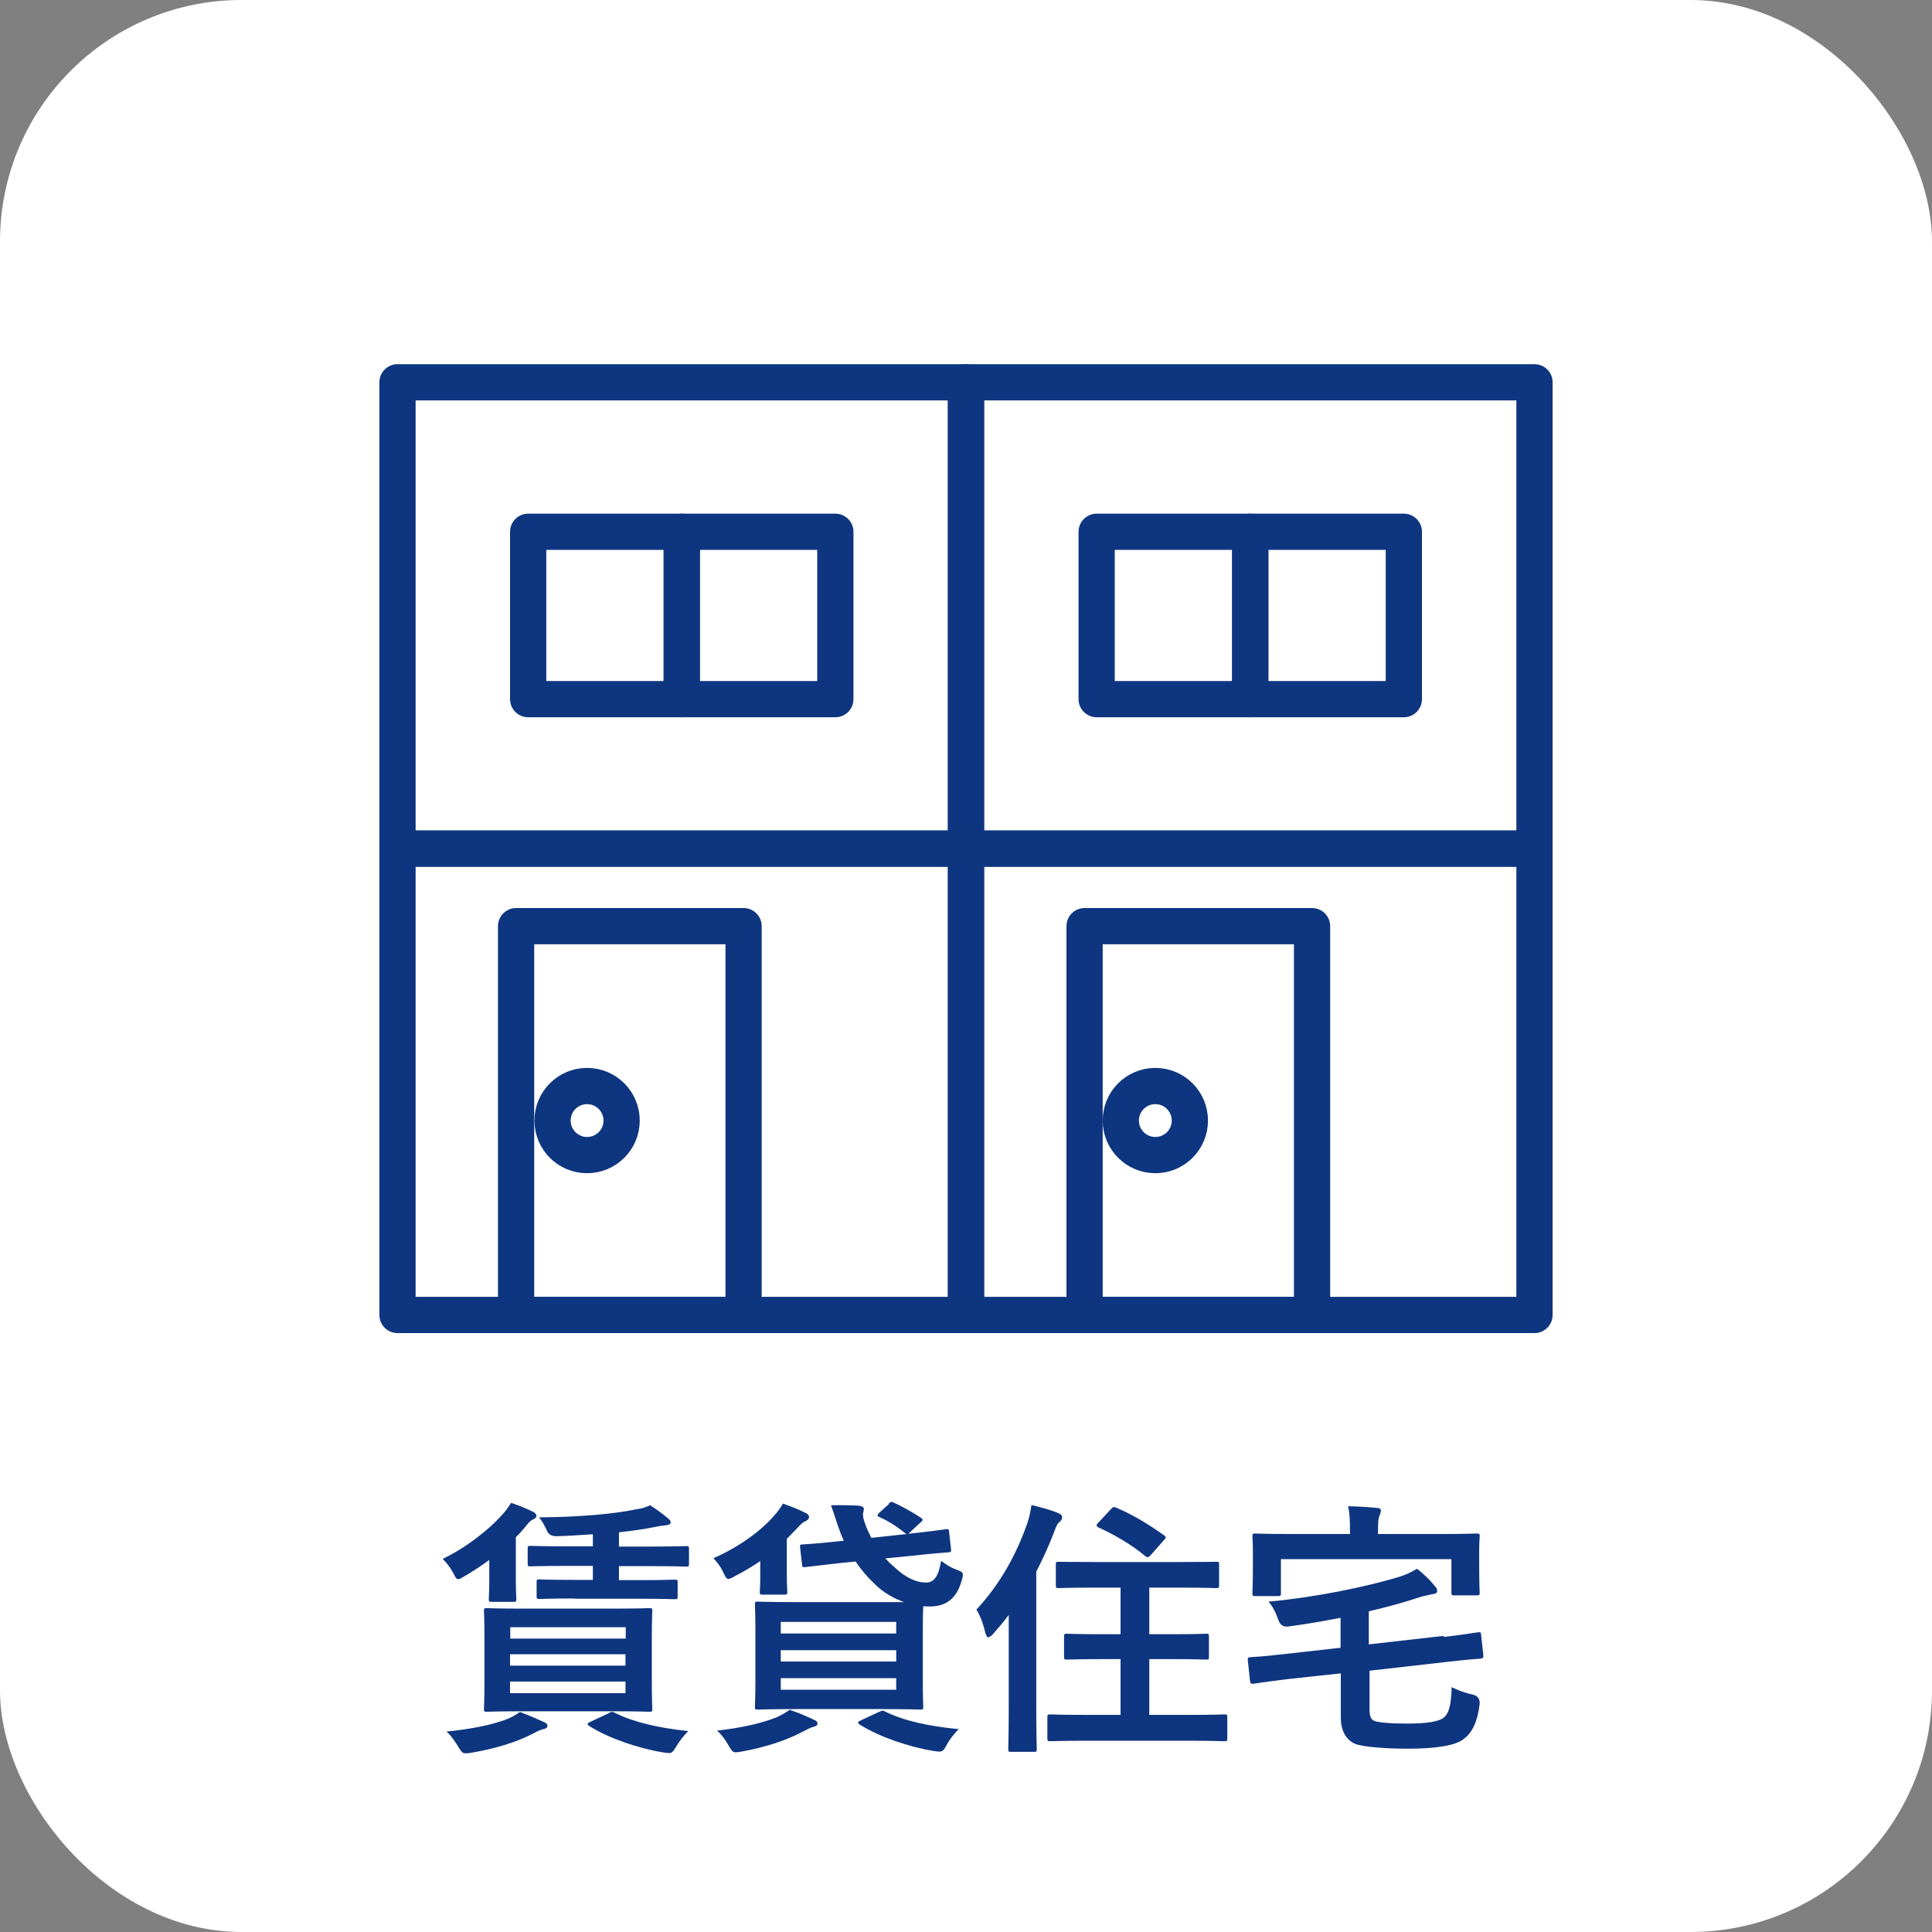
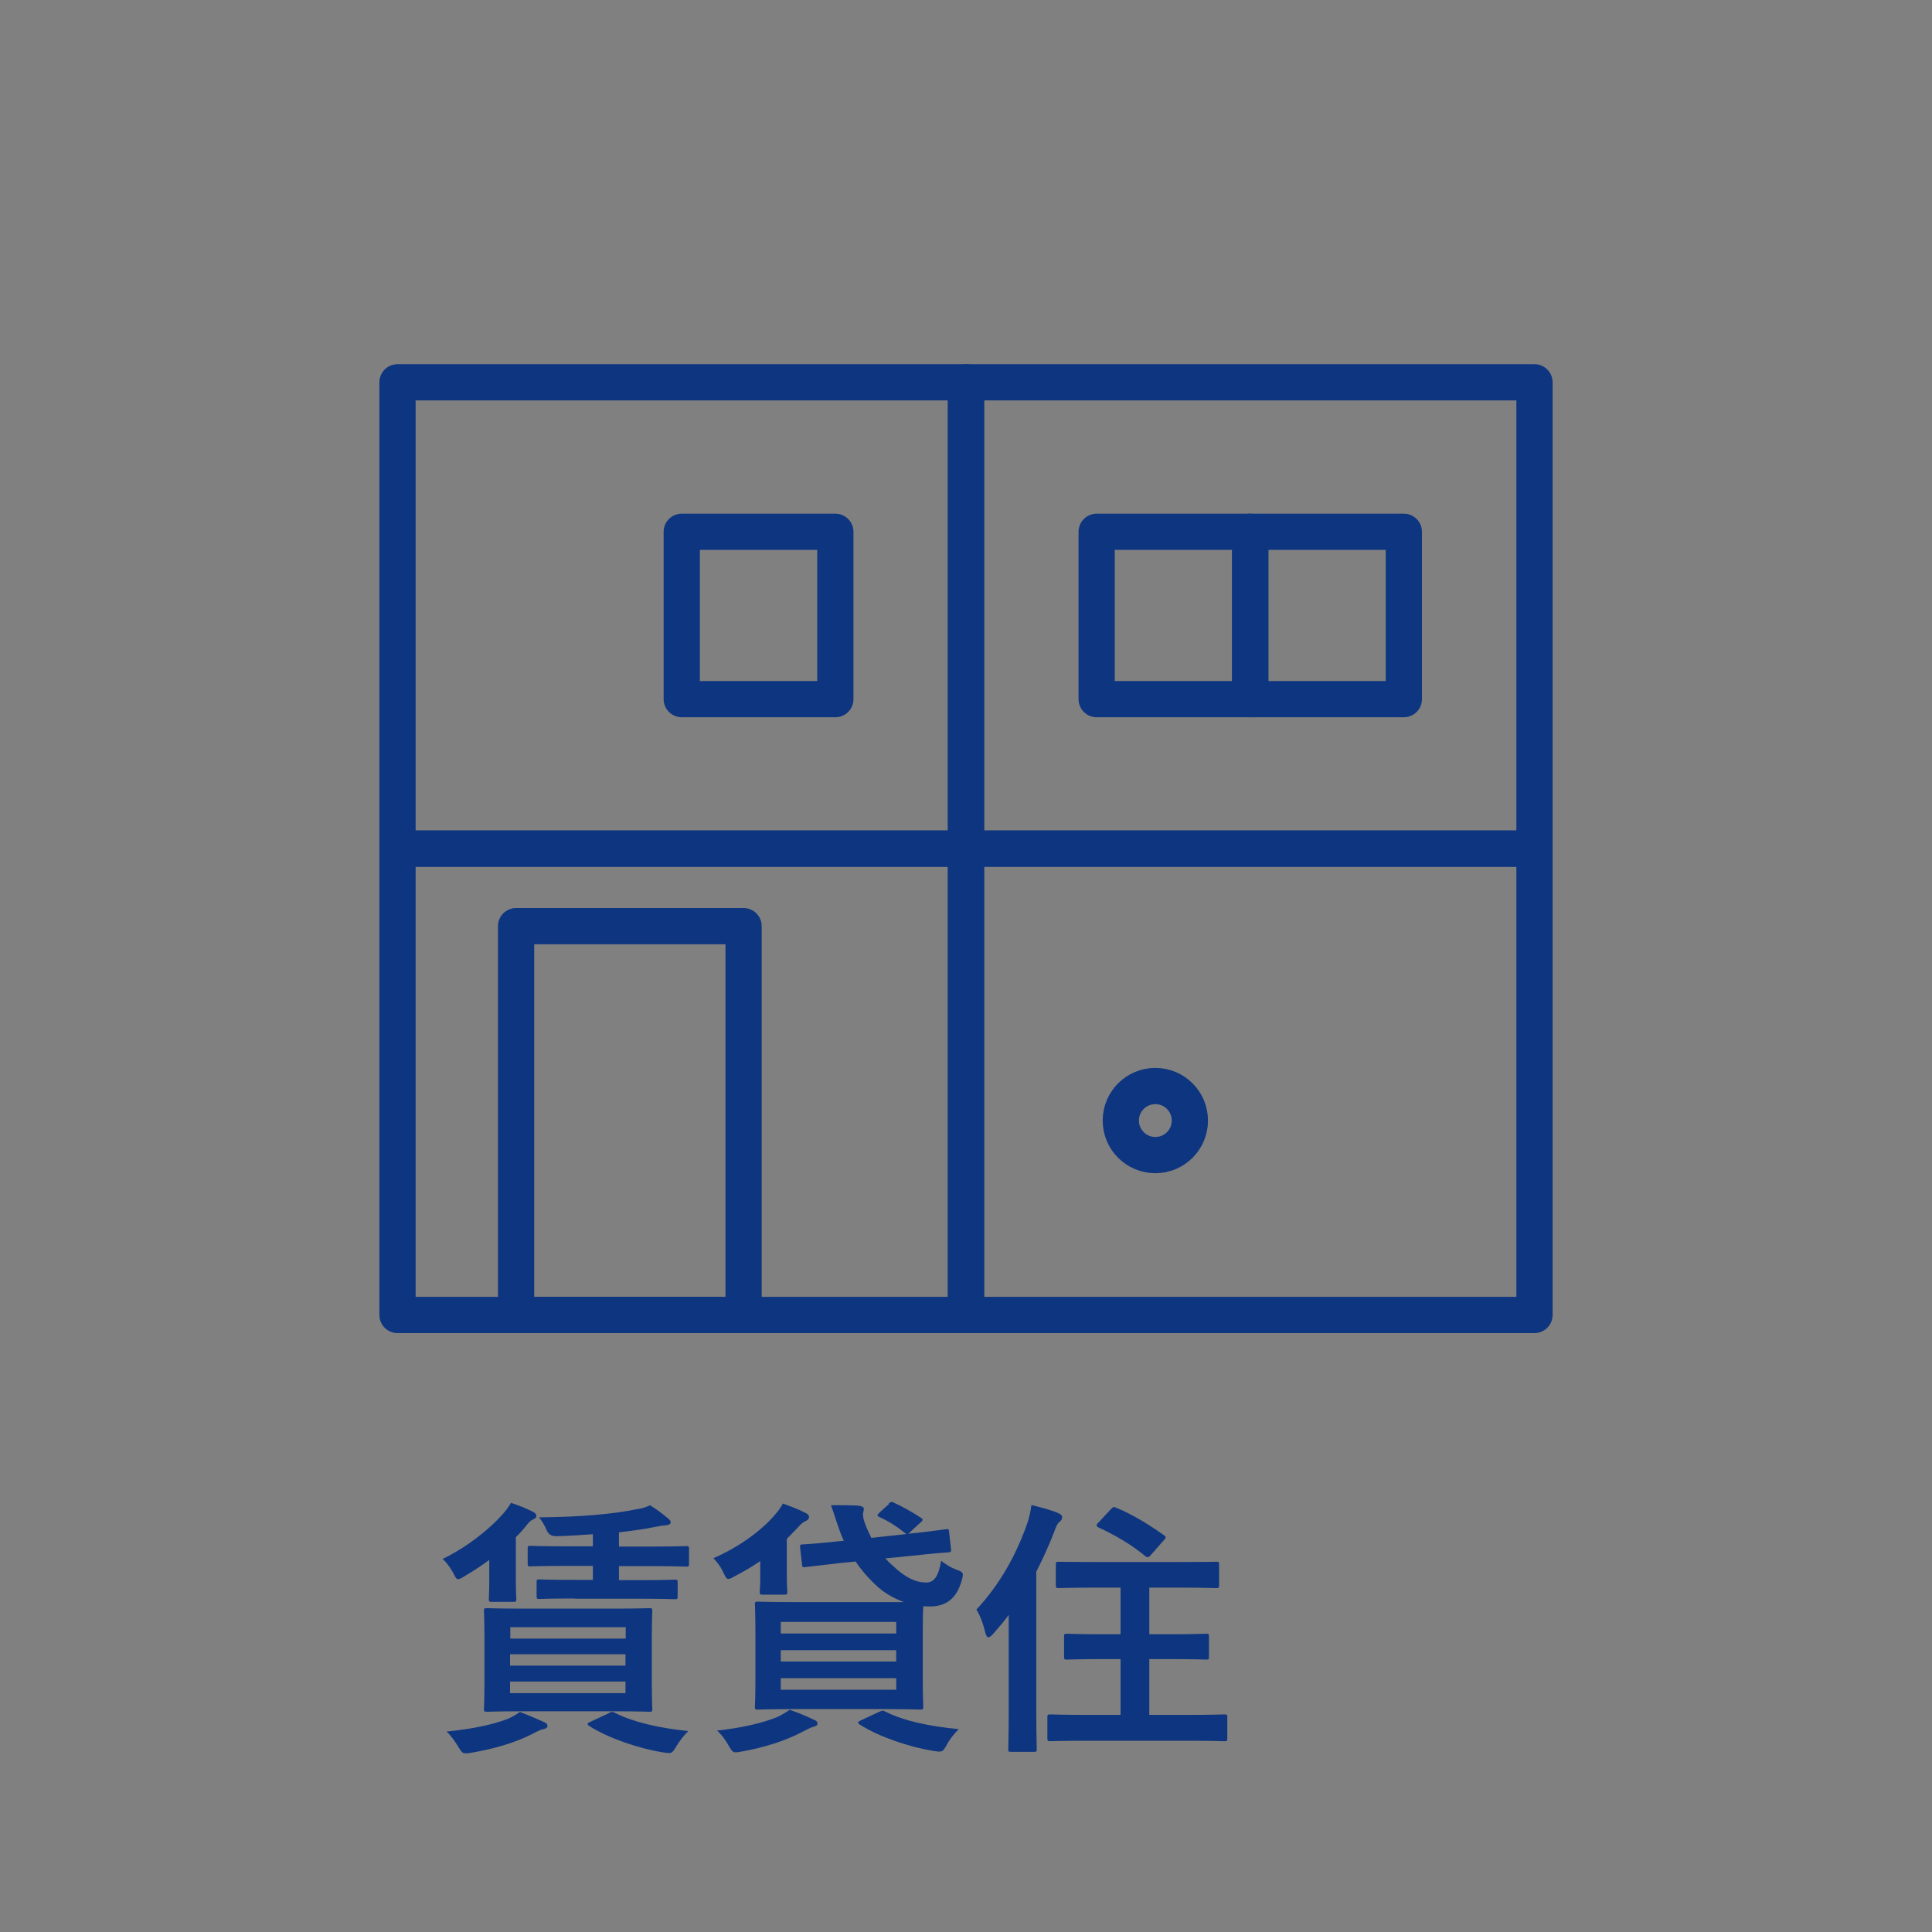
<svg xmlns="http://www.w3.org/2000/svg" id="_レイヤー_2" data-name="レイヤー 2" viewBox="0 0 80 80">
  <rect x="0" y="0" width="80" height="80" fill="#808080" stroke="none" />
  <defs>
    <style>
      .cls-1 {
        fill: none;
        stroke: #0e357f;
        stroke-linejoin: round;
        stroke-width: 1.5px;
      }

      .cls-2 {
        fill: #0e357f;
      }

      .cls-2, .cls-3 {
        stroke-width: 0px;
      }

      .cls-3 {
        fill: #fff;
      }
    </style>
  </defs>
  <g id="_レイヤー_1-2" data-name="レイヤー 1">
    <g>
-       <rect class="cls-3" width="80" height="80" rx="10" ry="10" />
      <g>
        <path class="cls-2" d="M20.25,64.6c-.31.23-.66.46-1.02.67-.13.08-.2.12-.26.12-.08,0-.11-.08-.21-.27-.12-.22-.29-.44-.43-.57.92-.44,1.88-1.16,2.52-1.89.08-.09.19-.23.31-.43.39.13.62.23.89.36.09.04.16.1.16.18,0,.09-.08.12-.18.17-.07.03-.16.13-.3.31-.11.13-.23.27-.37.4v1.75c0,.52.02.74.02.8,0,.12-.01.13-.12.13h-.89c-.12,0-.13-.01-.13-.13,0-.07.02-.28.02-.71v-.88ZM22.51,71.3c.11.04.16.1.16.17s-.07.11-.17.13c-.12.02-.27.1-.46.2-.68.35-1.58.62-2.54.78-.1.02-.18.02-.23.02-.12,0-.16-.06-.27-.23-.16-.27-.33-.51-.51-.67,1.02-.1,1.9-.28,2.52-.52.17-.07.33-.16.52-.29.42.16.67.27.98.41ZM25.35,66.61c1.08,0,1.47-.02,1.54-.02.11,0,.12.01.12.12,0,.07-.02.37-.02,1.09v1.87c0,.71.02,1.02.02,1.09,0,.11-.01.12-.12.12-.07,0-.46-.02-1.54-.02h-3.64c-1.09,0-1.47.02-1.55.02-.11,0-.12-.01-.12-.12,0-.08.02-.38.02-1.09v-1.87c0-.72-.02-1.02-.02-1.09,0-.11.01-.12.12-.12.08,0,.46.02,1.55.02h3.64ZM21.13,67.85h4.78v-.47h-4.78v.47ZM25.9,68.97v-.47h-4.78v.47h4.78ZM25.9,69.63h-4.78v.48h4.78v-.48ZM23.79,66.19c-1.04,0-1.38.02-1.45.02-.11,0-.12-.01-.12-.13v-.56c0-.11.01-.12.12-.12.07,0,.41.02,1.45.02h.76v-.58h-1.07c-1.07,0-1.45.02-1.51.02-.11,0-.12-.01-.12-.12v-.61c0-.11.01-.12.12-.12.07,0,.45.02,1.51.02h1.07v-.5c-.5.03-1,.07-1.49.08q-.31.01-.41-.22c-.09-.22-.24-.46-.33-.56,1.67-.01,3.1-.14,4.01-.33.28-.04.41-.09.59-.17.3.19.51.35.75.55.07.06.1.09.1.16,0,.06-.06.11-.21.12-.12.01-.27.03-.45.07-.43.09-.95.16-1.48.22v.59h1.28c1.08,0,1.45-.02,1.5-.02.11,0,.12.01.12.12v.61c0,.11-.01.12-.12.12-.06,0-.42-.02-1.5-.02h-1.28v.58h.86c1.02,0,1.38-.02,1.45-.02.11,0,.12.01.12.12v.56c0,.12-.01.13-.12.13-.07,0-.42-.02-1.45-.02h-2.68ZM25.2,70.94c.13-.07.16-.07.27-.01.76.38,1.79.62,3.03.75-.18.18-.37.41-.53.69-.11.18-.16.22-.27.22-.06,0-.13-.01-.26-.03-.99-.16-2.24-.58-3.04-1.09-.1-.07-.1-.11.06-.18l.75-.35Z" />
        <path class="cls-2" d="M31.48,64.64c-.32.22-.67.43-1.06.63-.12.07-.2.11-.26.11-.08,0-.12-.08-.21-.27-.12-.26-.26-.43-.41-.59.99-.42,1.98-1.12,2.55-1.8.11-.12.23-.28.33-.46.33.12.63.23.9.37.1.04.18.1.18.18,0,.1-.07.14-.17.19-.08.03-.18.12-.33.29l-.42.43v1.47c0,.48.02.66.02.72,0,.11-.01.12-.13.12h-.89c-.11,0-.12-.01-.12-.12,0-.08.02-.19.02-.57v-.71ZM33.69,71.21c.11.03.16.09.16.16s-.06.11-.16.13c-.12.03-.27.11-.46.21-.68.36-1.57.65-2.53.82-.11.02-.2.03-.24.03-.11,0-.16-.06-.26-.23-.15-.27-.32-.51-.51-.67,1.01-.11,1.88-.31,2.49-.56.17-.08.33-.17.52-.3.42.14.67.26.98.4ZM36.79,62.27c.11-.11.15-.09.26-.03.31.14.69.35,1.07.6.06.03.08.06.08.09s-.02.07-.08.11l-.51.47c.9-.09,1.46-.18,1.57-.19.11-.01.11,0,.12.12l.08.71c.01.11,0,.12-.12.13-.11.01-.5.03-1.49.14l-1.11.11c.1.11.21.22.33.32.51.49.95.68,1.37.68.32-.01.5-.25.61-.9.19.14.38.27.59.35.33.12.36.13.26.47-.23.84-.75,1.06-1.28,1.07-.1,0-.21,0-.31-.01-.01.13-.02.46-.02,1.04v2.01c0,.72.02,1.05.02,1.11,0,.11-.01.12-.12.12-.08,0-.46-.02-1.55-.02h-3.64c-1.08,0-1.46.02-1.54.02-.11,0-.12-.01-.12-.12,0-.08.02-.39.02-1.11v-2.01c0-.72-.02-1.05-.02-1.11,0-.11.01-.12.12-.12.08,0,.46.02,1.54.02h4.51c-.43-.16-.86-.4-1.2-.74-.32-.3-.58-.61-.8-.94l-.62.06-1.47.17c-.11.01-.12,0-.13-.11l-.08-.71c-.01-.11,0-.11.11-.12.13-.01.49-.02,1.48-.13l.22-.02c-.11-.23-.2-.49-.29-.76-.08-.25-.16-.49-.24-.71.41-.01.76,0,1.05.01.21.01.31.06.31.13,0,.07-.02.12-.03.18-.02.09.01.26.08.44.07.2.16.39.26.59l1.46-.16s-.04-.02-.07-.04c-.31-.26-.69-.5-1.05-.66-.1-.04-.12-.07,0-.19l.4-.36ZM32.33,67.16v.48h4.78v-.48h-4.78ZM37.11,68.8v-.47h-4.78v.47h4.78ZM37.11,69.49h-4.78v.48h4.78v-.48ZM36.4,70.89c.13-.07.16-.07.27-.01.77.38,1.79.6,3.03.72-.18.18-.37.4-.53.71-.09.17-.16.22-.27.22-.06,0-.14-.01-.26-.03-.99-.16-2.24-.58-3.04-1.09-.1-.07-.1-.11.06-.18l.75-.35Z" />
        <path class="cls-2" d="M41.77,66.87c-.2.27-.42.53-.65.79-.09.1-.16.14-.2.14s-.08-.06-.12-.19c-.08-.36-.23-.75-.37-.96.97-1.04,1.64-2.25,2.1-3.55.09-.26.14-.5.18-.78.4.1.77.19,1.1.33.12.06.17.09.17.17s-.02.13-.11.2c-.08.06-.13.16-.23.44-.21.55-.46,1.09-.73,1.62v5.65c0,1.09.02,1.64.02,1.69,0,.11-.01.12-.11.12h-.96c-.1,0-.11-.01-.11-.12,0-.07.02-.6.02-1.69v-3.86ZM45.04,72.08c-1.09,0-1.48.02-1.55.02-.11,0-.12-.01-.12-.13v-.86c0-.11.01-.12.12-.12.07,0,.46.02,1.55.02h1.36v-2.31h-.75c-1.04,0-1.39.02-1.46.02-.12,0-.13-.01-.13-.12v-.83c0-.11.01-.12.13-.12.07,0,.42.02,1.46.02h.75v-1.93h-1.05c-1.08,0-1.45.02-1.51.02-.11,0-.12-.01-.12-.12v-.85c0-.12.01-.12.12-.12.07,0,.43.01,1.51.01h3.49c1.07,0,1.45-.01,1.51-.01.12,0,.13,0,.13.12v.85c0,.11-.01.12-.13.12-.07,0-.45-.02-1.51-.02h-1.25v1.93h.88c1.05,0,1.4-.02,1.47-.02.11,0,.12.01.12.12v.83c0,.11-.01.12-.12.12-.07,0-.42-.02-1.47-.02h-.88v2.31h1.57c1.09,0,1.47-.02,1.54-.02.11,0,.12.01.12.12v.86c0,.12-.01.13-.12.13-.07,0-.45-.02-1.54-.02h-4.12ZM46.01,62.48c.08-.09.13-.09.23-.04.65.27,1.31.67,1.94,1.12.06.04.09.07.09.1,0,.02-.03.07-.08.12l-.52.59c-.11.13-.16.13-.24.07-.56-.47-1.28-.89-1.94-1.19-.06-.03-.08-.06-.08-.09s.02-.07.08-.12l.52-.56Z" />
-         <path class="cls-2" d="M59.8,67.78c.96-.11,1.28-.18,1.4-.19.11-.01.12,0,.13.11l.09.83c.01.11,0,.13-.11.15-.11.01-.48.03-1.44.14l-3.16.36v1.61c0,.32.07.46.31.5.19.04.59.08,1.19.08.91,0,1.39-.08,1.6-.27.18-.17.28-.47.3-1.24.24.12.56.25.88.31q.3.08.28.38c-.09.77-.33,1.21-.65,1.45-.33.27-1.1.41-2.35.41-.87,0-1.78-.07-2.13-.19-.43-.17-.62-.6-.62-1.09v-1.84l-2.22.24c-.96.12-1.25.17-1.39.19-.11.01-.13,0-.15-.12l-.09-.85c-.01-.11,0-.12.12-.13.14-.01.45-.02,1.4-.13l2.32-.26v-1.24c-.68.13-1.4.26-2.17.36q-.3.04-.41-.28c-.1-.3-.24-.56-.4-.75,1.88-.17,3.98-.6,5.32-1,.32-.09.58-.21.82-.36.29.21.56.49.73.7.07.08.11.12.11.22,0,.07-.06.12-.19.13-.12.02-.28.06-.45.1-.69.23-1.41.43-2.19.61v1.37l3.08-.35ZM59.68,63.52c1.02,0,1.39-.02,1.47-.02.11,0,.12.01.12.11,0,.07-.02.27-.02.59v.49c0,1,.02,1.18.02,1.25,0,.11-.01.12-.12.12h-.92c-.12,0-.13-.01-.13-.12v-1.38h-7.06v1.4c0,.12-.01.13-.12.13h-.94c-.11,0-.12-.01-.12-.13,0-.07.02-.23.02-1.25v-.4c0-.42-.02-.62-.02-.7,0-.1.01-.11.12-.11.08,0,.45.02,1.47.02h2.45v-.09c0-.48-.01-.78-.08-1.06.41.01.8.03,1.19.07.11,0,.17.04.17.11,0,.08-.03.13-.06.21-.04.1-.06.23-.06.67v.09h2.62Z" />
      </g>
      <g>
        <g>
          <rect class="cls-1" x="16.46" y="35.14" width="23.54" height="19.31" />
          <rect class="cls-1" x="16.46" y="15.83" width="23.54" height="19.31" />
          <rect class="cls-1" x="21.37" y="38.35" width="9.42" height="16.1" />
-           <circle class="cls-1" cx="24.31" cy="46.4" r="1.43" />
          <g>
-             <rect class="cls-1" x="21.87" y="22.02" width="6.36" height="6.93" />
            <rect class="cls-1" x="28.23" y="22.02" width="6.36" height="6.93" />
          </g>
        </g>
        <g>
          <rect class="cls-1" x="40" y="35.14" width="23.54" height="19.31" />
          <rect class="cls-1" x="40" y="15.83" width="23.54" height="19.31" />
-           <rect class="cls-1" x="44.91" y="38.35" width="9.42" height="16.1" />
          <circle class="cls-1" cx="47.84" cy="46.4" r="1.43" />
          <g>
            <rect class="cls-1" x="45.41" y="22.02" width="6.36" height="6.93" />
            <rect class="cls-1" x="51.77" y="22.02" width="6.36" height="6.93" />
          </g>
        </g>
      </g>
    </g>
  </g>
</svg>